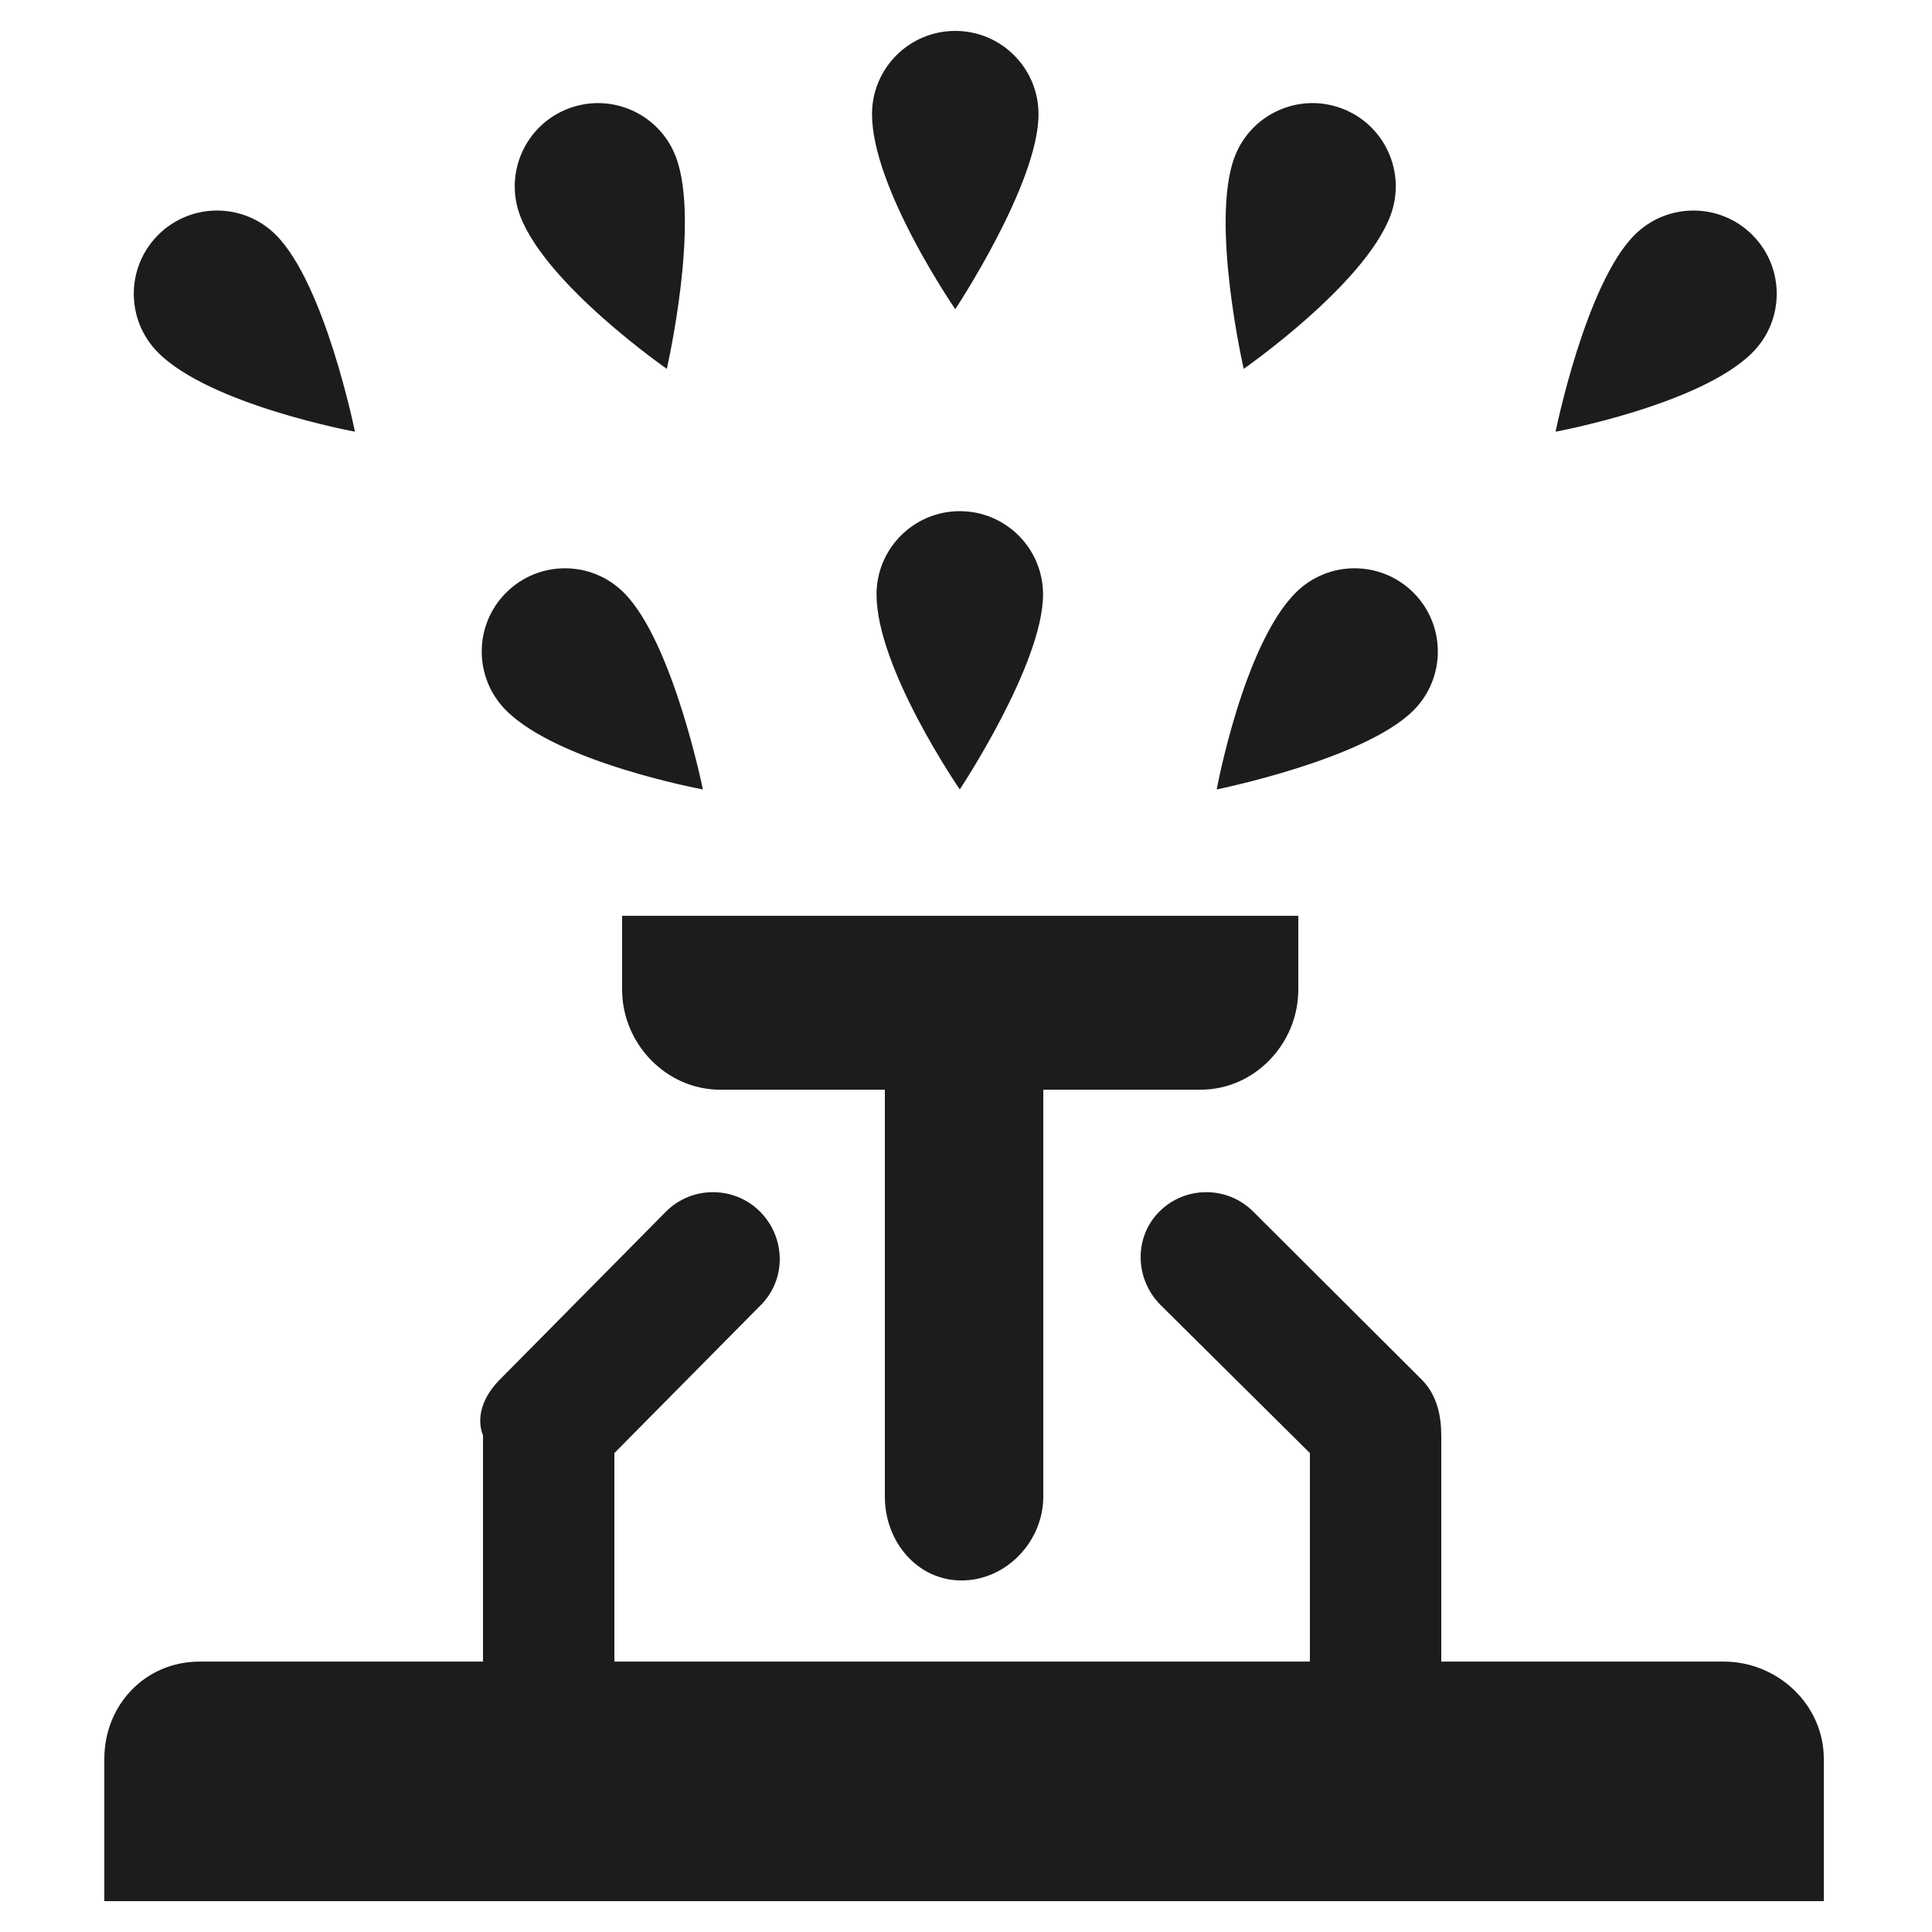
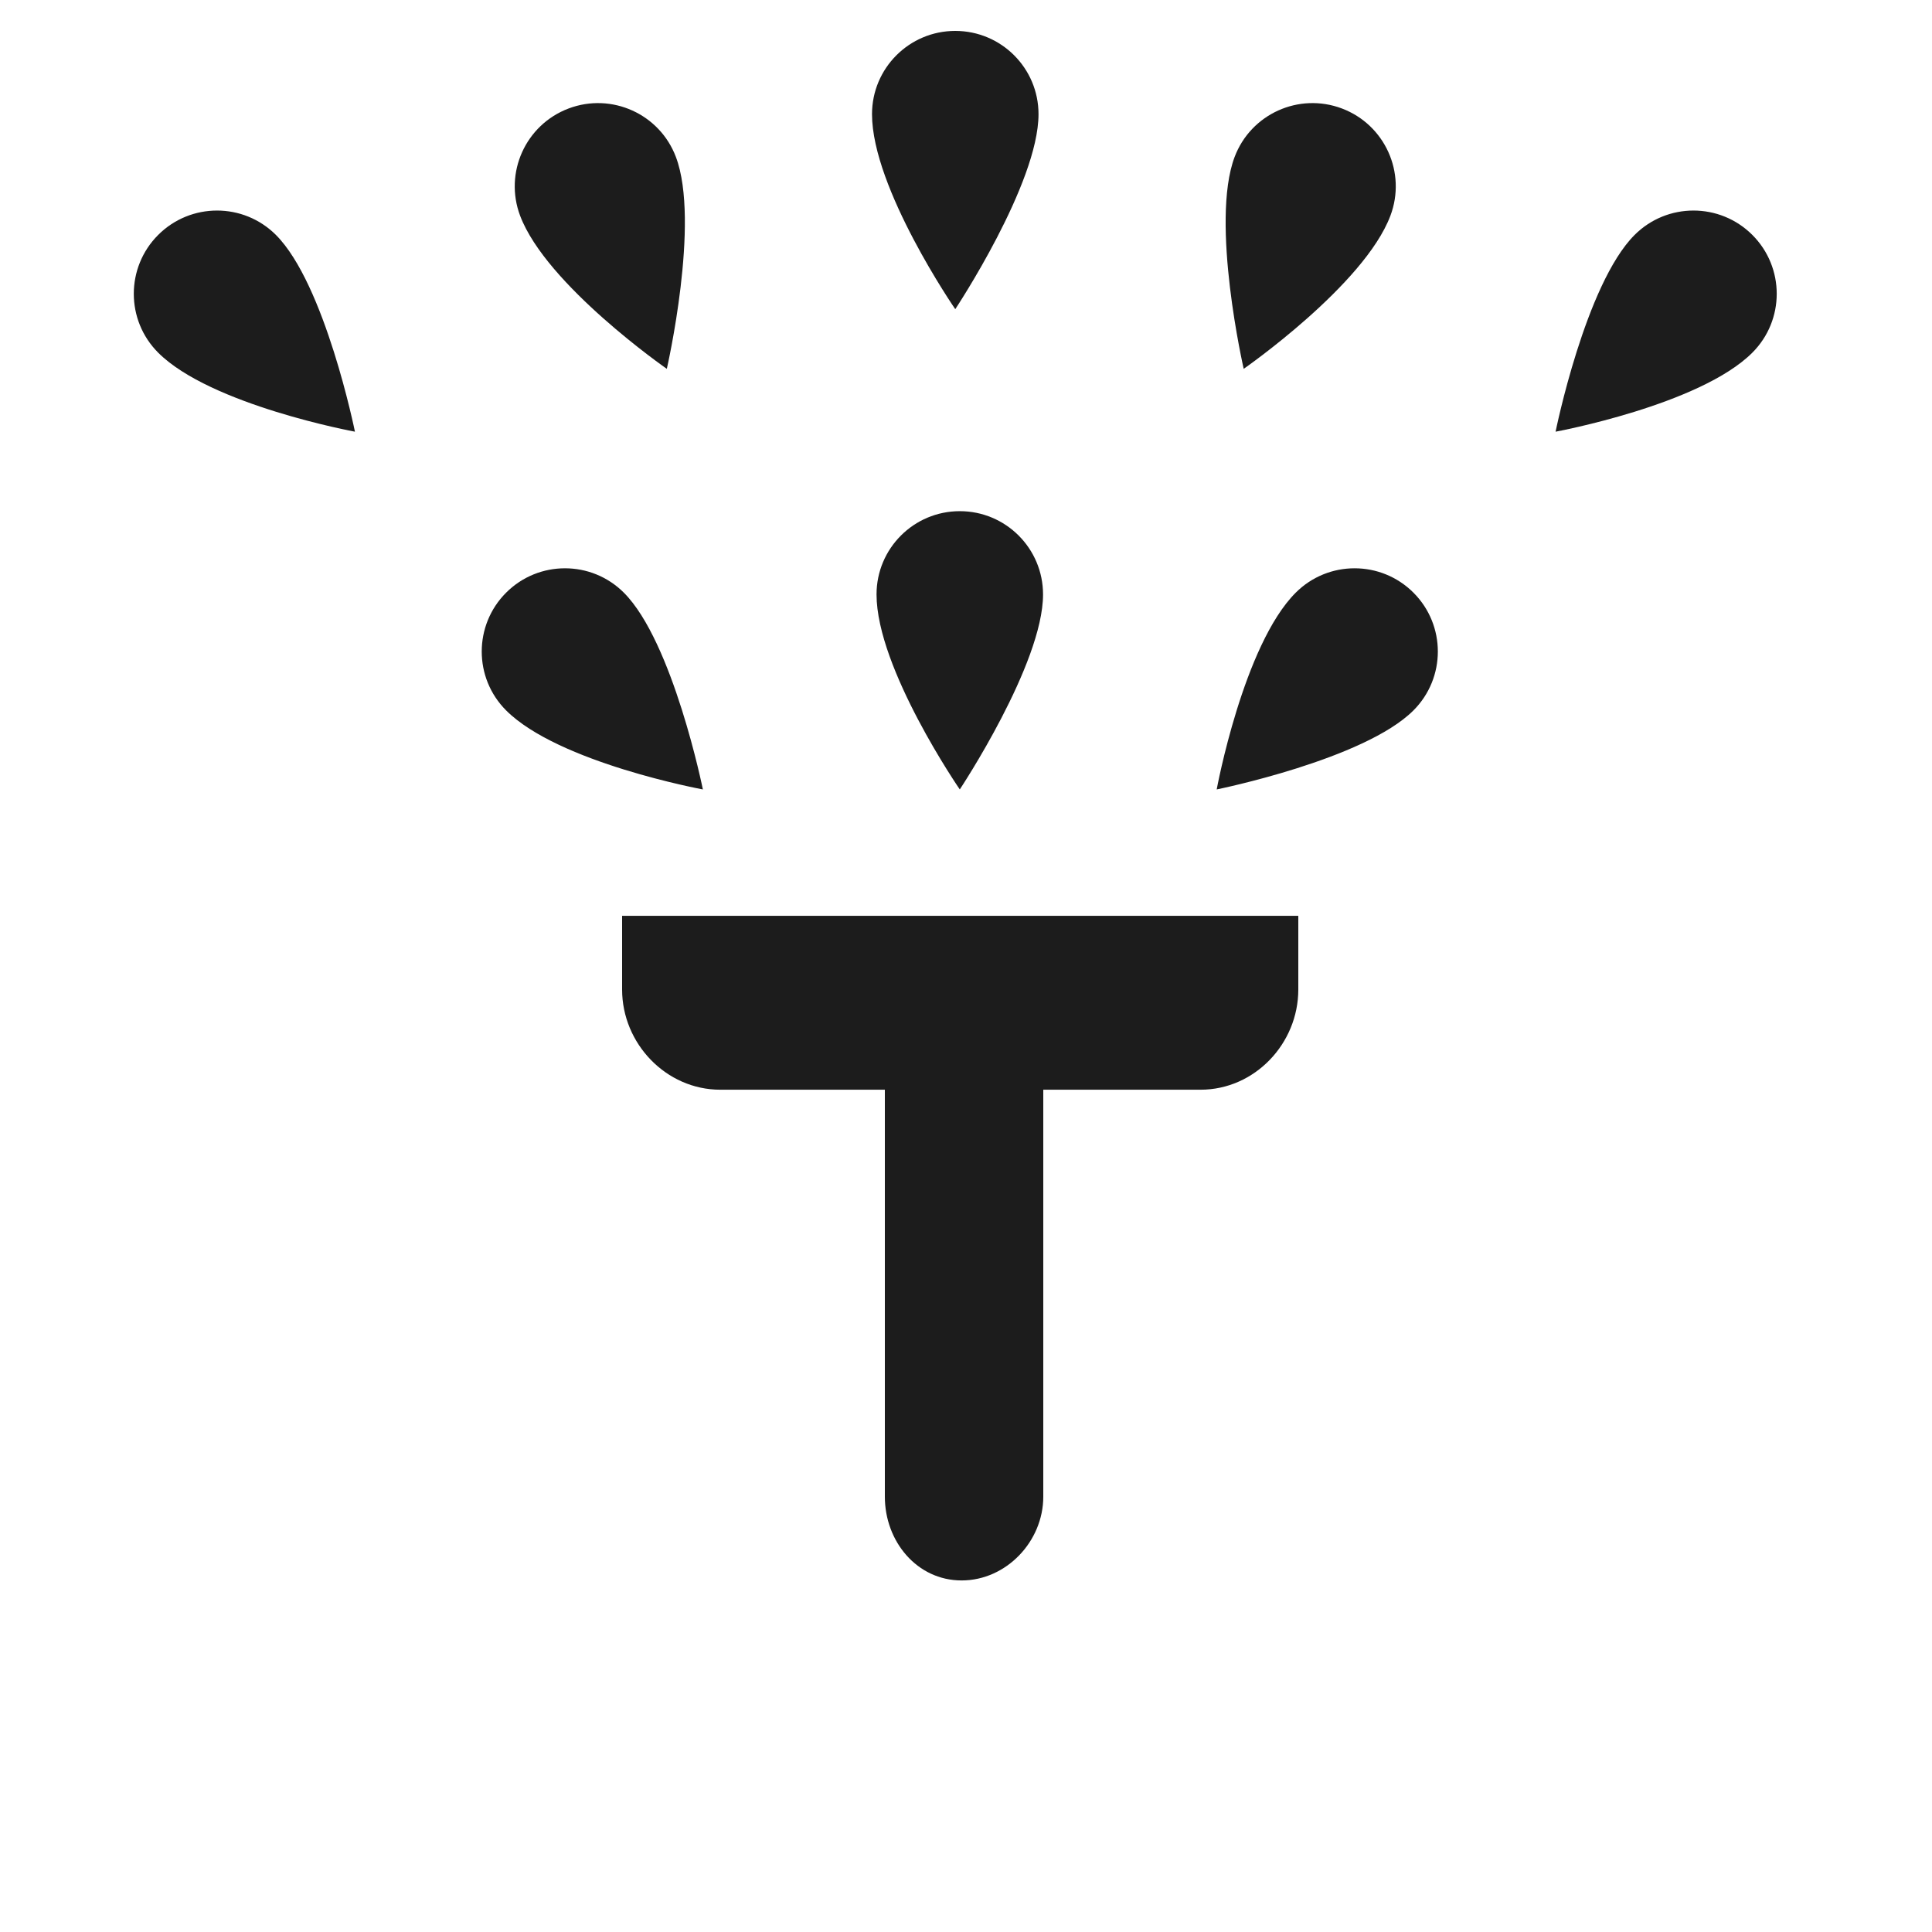
<svg xmlns="http://www.w3.org/2000/svg" version="1.1" width="512" height="512" x="0" y="0" viewBox="0 0 500 500" style="enable-background:new 0 0 512 512" xml:space="preserve" class="">
  <g transform="matrix(-1,-1.2246467991473532e-16,1.2246467991473532e-16,-1,499,500.017)">
    <g fill="#333">
-       <path d="M27 8v36.815C27 58.825 38.91 70 52.919 70H126v58.512c0 5.131 1.126 10.524 5.071 14.47l43.605 43.486c6.687 6.687 17.588 6.687 24.273-.001 6.687-6.686 6.355-17.526-.331-24.213L160 123.965V70h180v53.965l-37.881 38.288c-6.688 6.687-6.482 17.528.204 24.213 6.686 6.688 17.628 6.688 24.315.001l43.006-43.486c3.947-3.946 6.355-9.339 4.355-14.47V70h73.349C461.358 70 472 58.825 472 44.815V8z" fill="#1c1c1c" opacity="1" data-original="#333333" class="" />
      <path d="M250.135 91h-.002C238.576 91 229 101.109 229 112.666V218h-40.694C174.297 218 163 229.923 163 243.933V263h175v-19.067c0-14.01-11.395-25.933-25.404-25.933H270V112.666C270 101.109 261.692 91 250.135 91zM250.607 367.727c11.898 0 21.546-9.646 21.546-21.545 0-19.183-21.546-50.469-21.546-50.469s-21.546 32.466-21.546 50.469c.001 11.899 9.647 21.545 21.546 21.545zM230.233 470.471c0 11.9 9.647 21.546 21.546 21.546 11.898 0 21.545-9.646 21.545-21.546 0-19.182-21.545-50.468-21.545-50.468s-21.546 32.466-21.546 50.468zM326.428 404.562s-8.707 37.979-2.355 54.823c4.199 11.135 16.626 16.758 27.761 12.561s16.758-16.628 12.559-27.762c-6.769-17.949-37.965-39.622-37.965-39.622zM133.198 346.635c8.414 8.413 22.056 8.413 30.47-.001 13.563-13.563 20.451-50.921 20.451-50.921s-38.191 7.723-50.92 20.451c-8.415 8.415-8.415 22.058-.001 30.471zM317.096 295.713s7.723 38.192 20.451 50.921c8.414 8.414 22.057 8.414 30.47.001 8.414-8.413 8.414-22.056-.001-30.471-13.564-13.563-50.92-20.451-50.92-20.451zM407.143 388.297s7.722 38.191 20.45 50.92c8.415 8.414 22.058 8.414 30.471.001s8.413-22.056-.001-30.471c-13.564-13.563-50.92-20.45-50.92-20.45zM139.166 444.185c-4.198 11.134 1.425 23.564 12.56 27.762 11.134 4.197 23.562-1.426 27.76-12.561 6.351-16.844-2.355-54.823-2.355-54.823s-31.198 21.672-37.965 39.622zM45.494 439.218c8.414 8.413 22.056 8.413 30.471-.001 12.729-12.729 20.451-50.92 20.451-50.92s-37.357 6.887-50.92 20.45c-8.415 8.415-8.415 22.058-.002 30.471z" fill="#1c1c1c" opacity="1" data-original="#333333" class="" />
    </g>
  </g>
</svg>